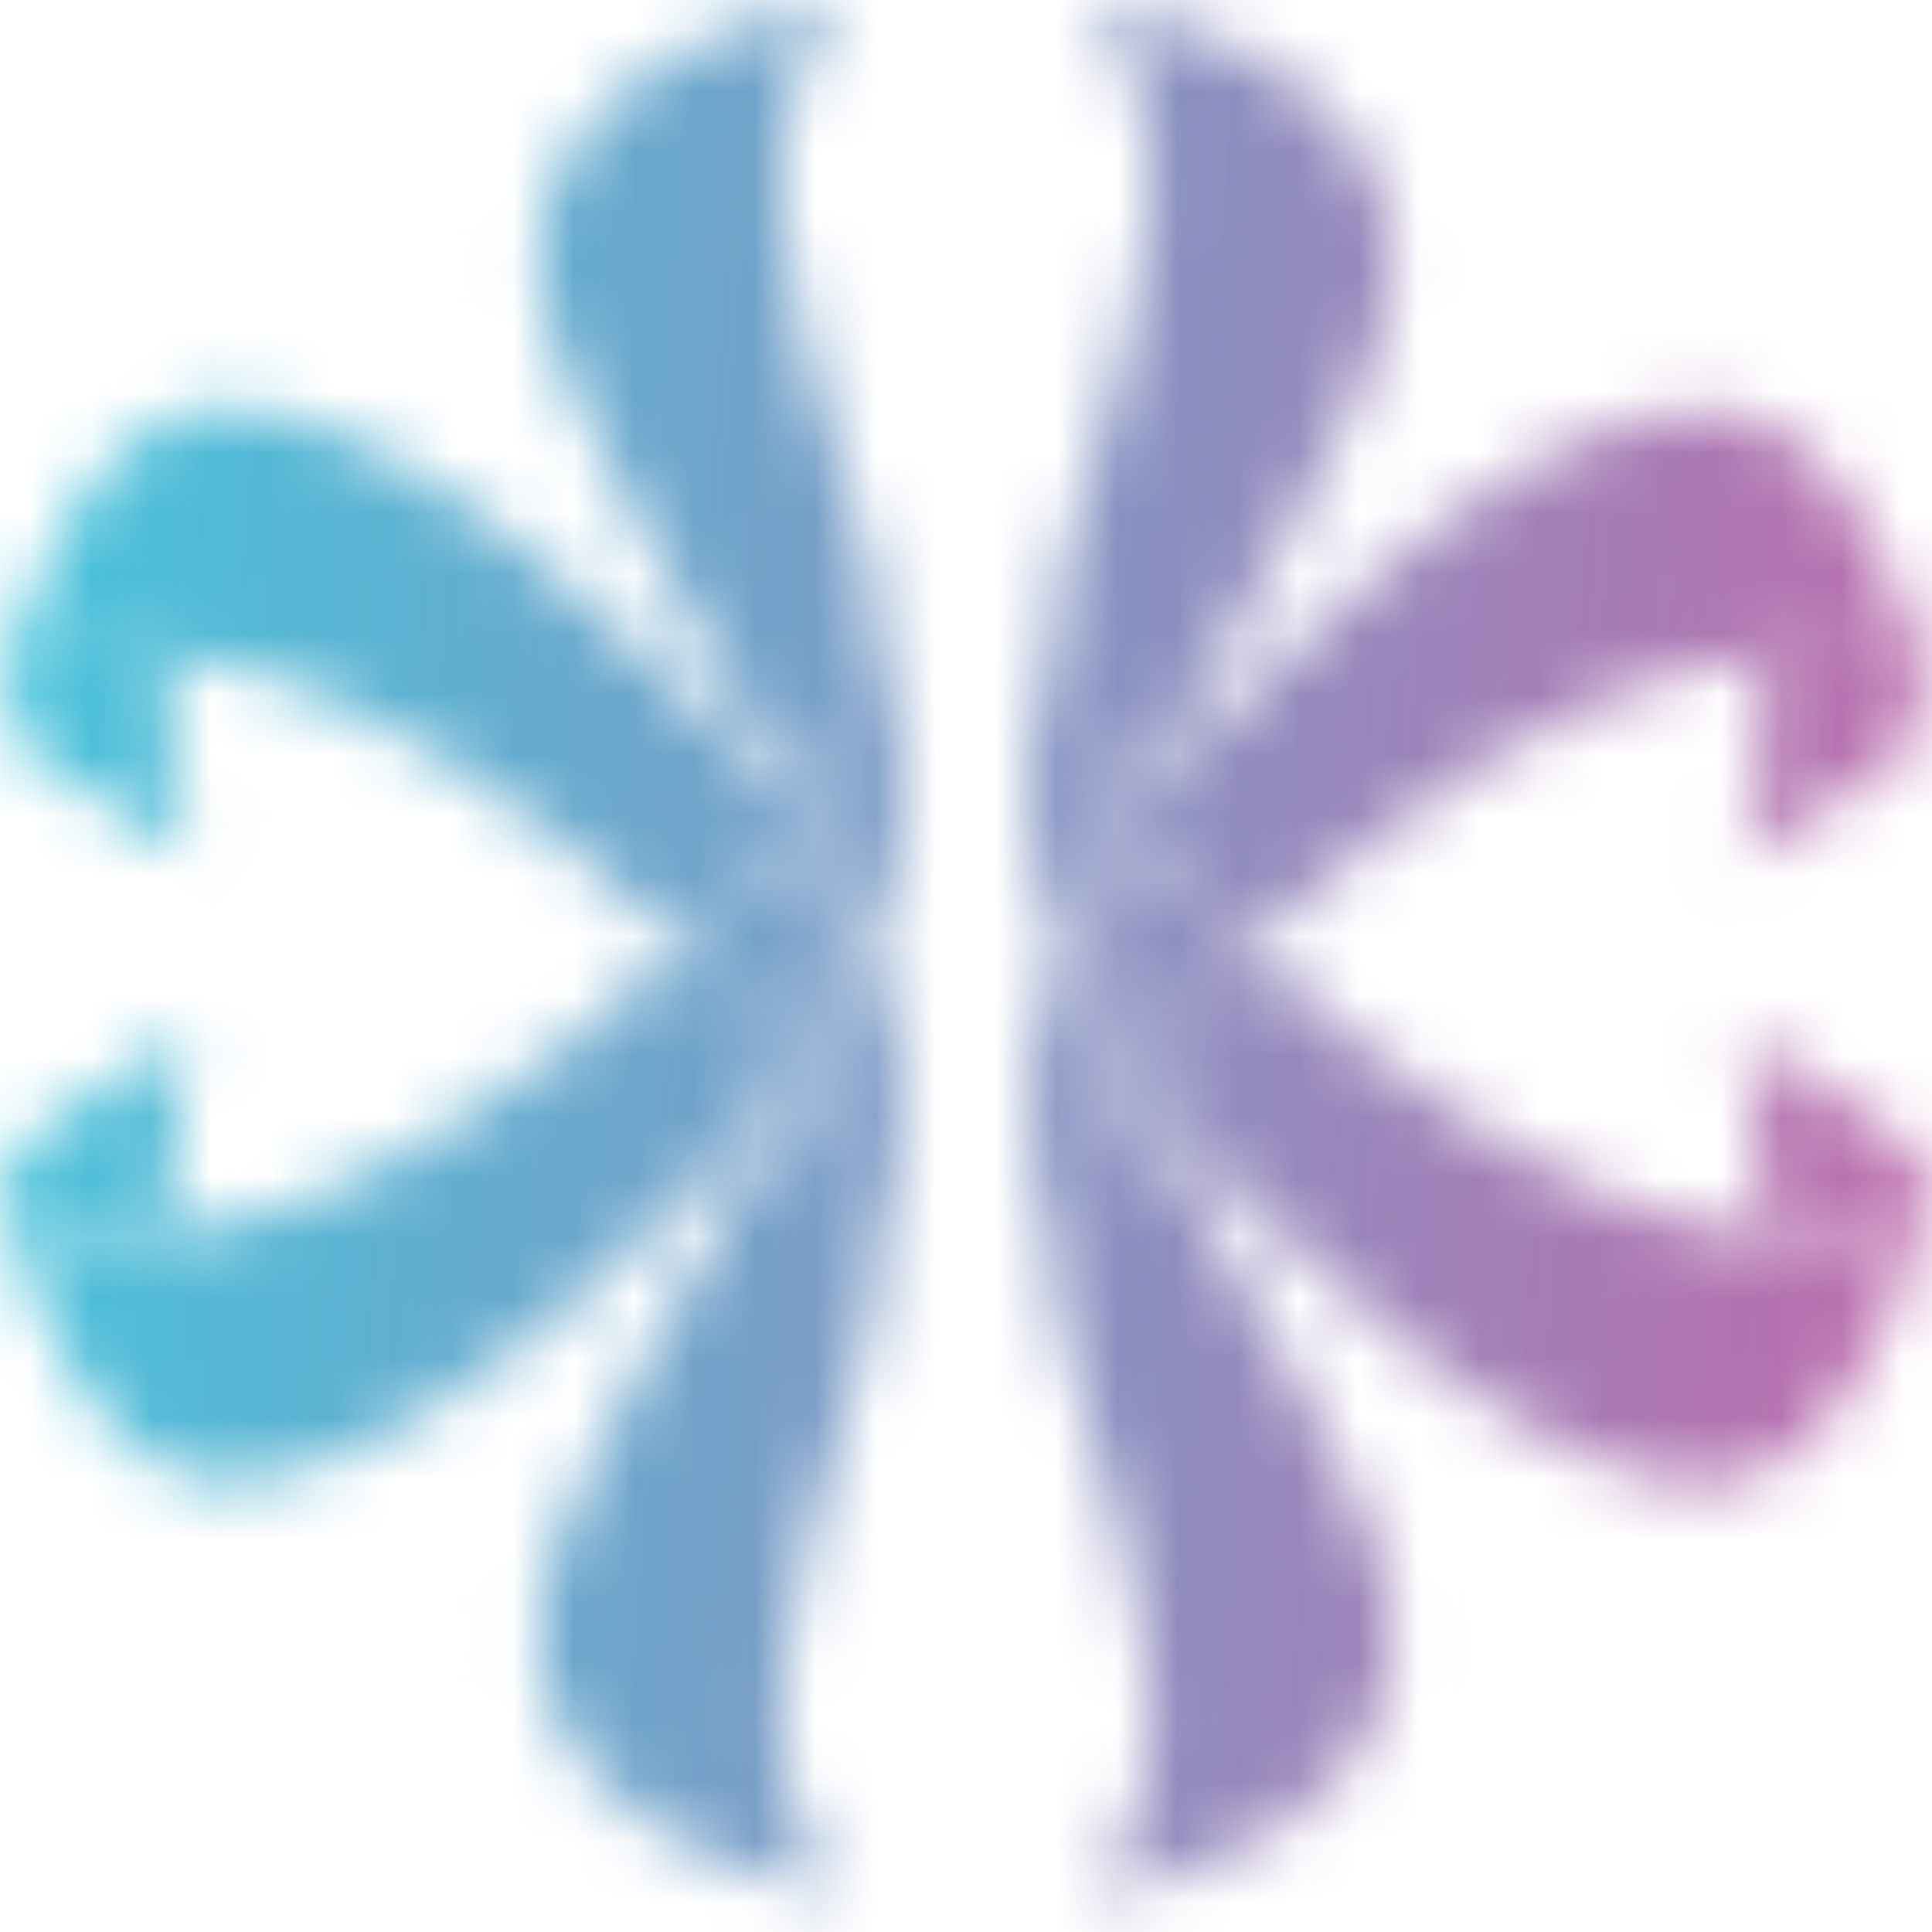
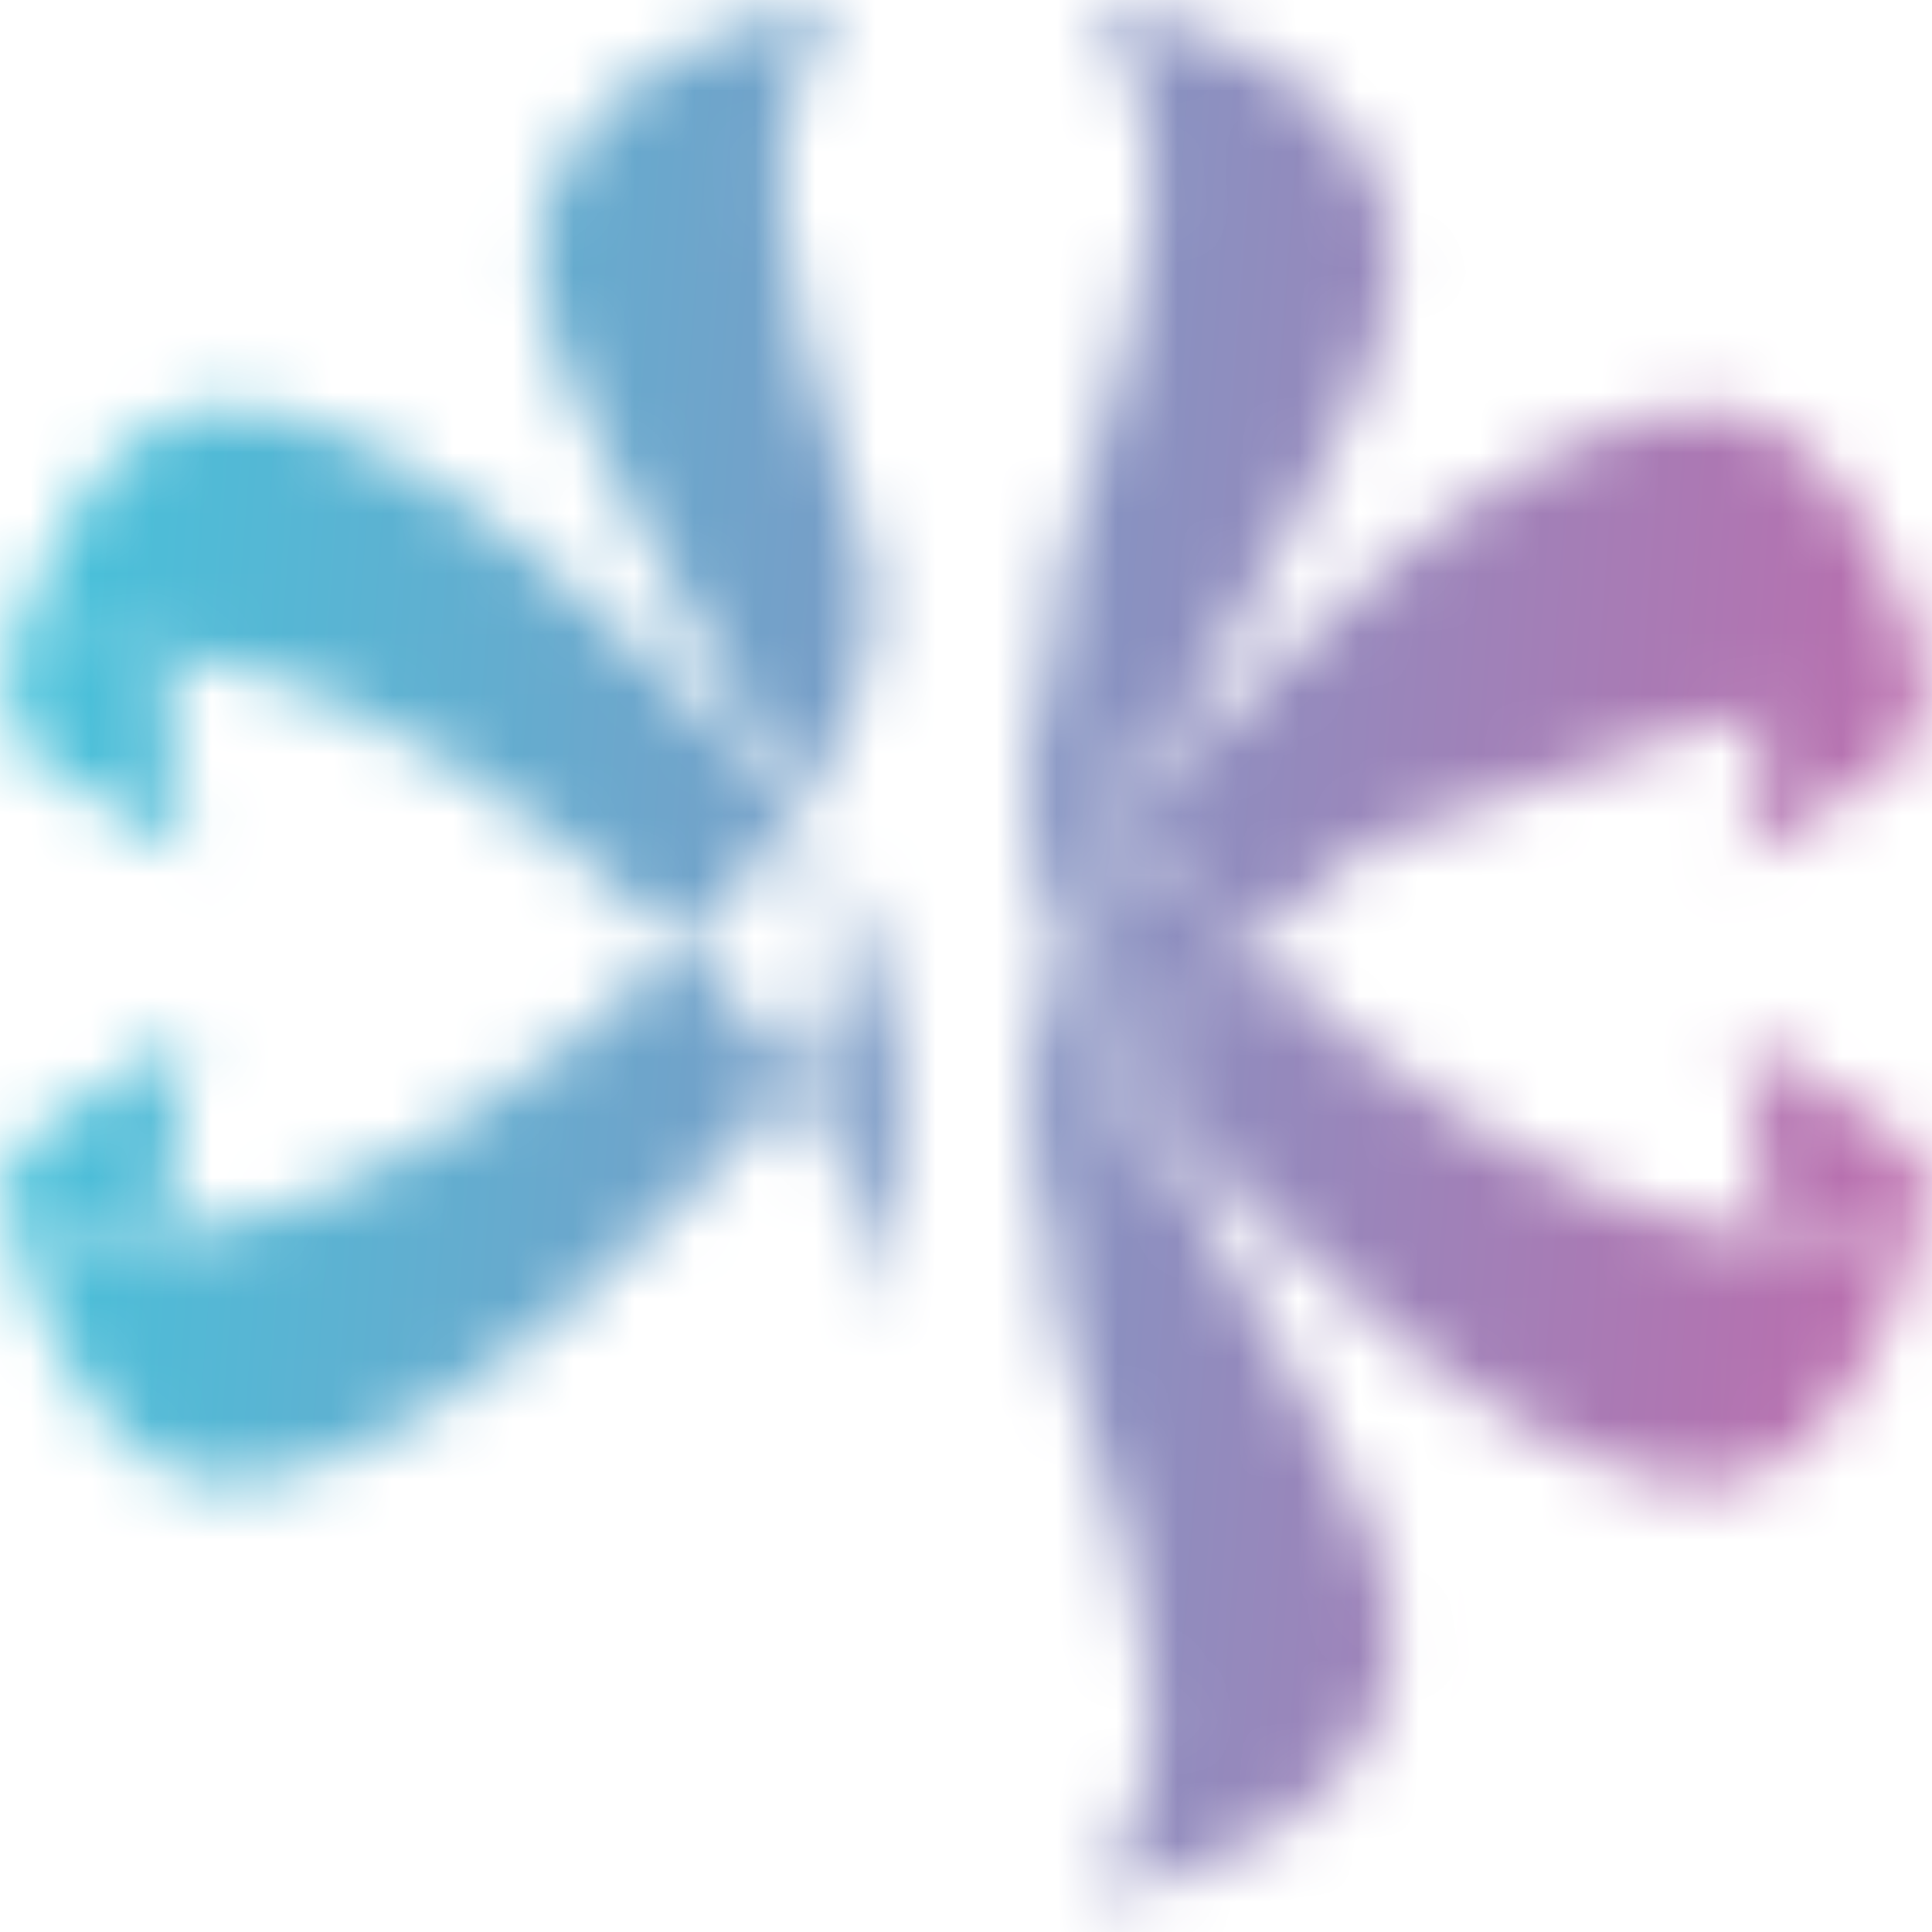
<svg xmlns="http://www.w3.org/2000/svg" viewBox="0 0 32 32" fill="none">
  <mask id="m1" style="mask-type:luminance" maskUnits="userSpaceOnUse" x="0" y="0" width="32" height="32">
    <path d="M13.086 13.322C11.286 11.212 6.687 6.612 3.637 6.729C1.132 6.825 0.005 11.418 0.005 11.418C0.005 11.418 0.951 10.659 2.893 10.862C4.427 11.022 6.583 11.782 9.384 13.992C10.123 14.575 10.756 15.133 11.298 15.663C12.12 14.862 12.735 14.122 13.192 13.45C13.158 13.407 13.122 13.365 13.086 13.322Z" fill="white" />
-     <path d="M13.214 13.417C13.24 13.469 13.265 13.52 13.29 13.572C13.828 14.257 14.204 14.975 14.46 15.69C14.983 14.278 15.03 12.868 14.914 11.719C14.819 10.995 14.656 10.266 14.463 9.539C14.402 9.35 14.354 9.22 14.331 9.161C14.424 9.412 14.88 10.951 13.214 13.417Z" fill="#D9D9D9" />
    <path d="M14.3 22.136C14.442 21.772 15.552 18.747 14.46 15.69C14.209 16.367 13.849 17.045 13.344 17.695C13.306 17.776 13.267 17.858 13.225 17.942C14.842 20.372 14.392 21.887 14.3 22.136Z" fill="#D9D9D9" />
-     <path d="M13.192 13.45C12.735 14.122 12.12 14.862 11.298 15.663C12.121 16.469 12.735 17.213 13.189 17.888C13.242 17.824 13.294 17.759 13.344 17.695C13.709 16.918 13.931 16.249 13.931 15.69C13.931 15.104 13.686 14.397 13.29 13.572C13.258 13.531 13.225 13.49 13.192 13.45Z" fill="#D9D9D9" />
    <path d="M14.46 15.69C14.204 14.975 13.828 14.257 13.29 13.572C13.686 14.397 13.931 15.104 13.931 15.69C13.931 16.249 13.709 16.918 13.344 17.695C13.849 17.045 14.209 16.367 14.46 15.69Z" fill="#B5B5B5" />
    <path fill-rule="evenodd" clip-rule="evenodd" d="M14.463 9.539C14.607 9.985 14.817 10.762 14.914 11.719C14.819 10.995 14.656 10.266 14.463 9.539ZM13.927 7.688C14.112 8.3 14.298 8.919 14.463 9.539C14.402 9.35 14.354 9.22 14.331 9.161C14.424 9.412 14.88 10.951 13.214 13.417C12.86 12.699 12.399 11.895 11.891 11.007C11.133 9.685 10.268 8.176 9.488 6.488C6.95 0.987 13.931 0 13.931 0C12.234 2.08 13.059 4.813 13.927 7.688ZM13.214 13.417C13.24 13.469 13.265 13.52 13.29 13.572C13.258 13.531 13.225 13.49 13.192 13.45C13.196 13.444 13.2 13.438 13.204 13.432L13.214 13.417ZM13.344 17.695C13.306 17.776 13.267 17.858 13.225 17.942C13.213 17.924 13.201 17.906 13.189 17.888C13.242 17.824 13.294 17.759 13.344 17.695ZM11.298 15.663C12.121 16.469 12.735 17.213 13.189 17.888C13.165 17.917 13.141 17.946 13.117 17.974C11.316 20.085 6.718 24.685 3.668 24.568C1.162 24.472 0.035 19.878 0.035 19.878C0.035 19.878 0.981 20.638 2.923 20.435C4.457 20.275 6.613 19.515 9.415 17.305C10.14 16.733 10.763 16.185 11.298 15.663ZM14.286 22.172C14.286 22.172 14.291 22.16 14.3 22.136C14.291 22.16 14.286 22.172 14.286 22.172Z" fill="white" />
-     <path d="M9.489 24.893C6.95 30.393 13.931 31.381 13.931 31.381C12.234 29.3 13.059 26.568 13.927 23.692C14.736 21.012 15.583 18.208 14.46 15.69C15.026 14.422 15.091 13.08 14.914 11.719C15.03 12.868 14.983 14.278 14.46 15.69C15.552 18.747 14.442 21.772 14.3 22.136C14.291 22.16 14.286 22.172 14.286 22.172C14.286 22.172 14.291 22.16 14.3 22.136C14.392 21.887 14.842 20.372 13.225 17.942C12.87 18.665 12.405 19.477 11.891 20.373C11.133 21.696 10.268 23.205 9.489 24.893Z" fill="white" />
    <path d="M0.005 11.418C0.005 11.418 -0.136 12.124 1.098 12.899C1.767 13.32 3.143 14.169 3.143 14.169C3.143 14.169 3.013 13.604 2.826 12.476C2.651 11.428 2.862 10.928 2.893 10.862C0.951 10.659 0.005 11.418 0.005 11.418Z" fill="#B5B5B5" />
    <path d="M1.128 18.398C-0.106 19.173 0.035 19.878 0.035 19.878C0.035 19.878 0.981 20.638 2.923 20.435C2.892 20.369 2.682 19.869 2.856 18.821C3.044 17.692 3.173 17.128 3.173 17.128C3.173 17.128 1.798 17.977 1.128 18.398Z" fill="#B5B5B5" />
    <path d="M18.069 15.726C18.069 15.14 18.314 14.432 18.71 13.607C18.172 14.292 17.796 15.01 17.54 15.726C17.791 16.403 18.151 17.08 18.656 17.73C18.291 16.953 18.069 16.284 18.069 15.726Z" fill="#B5B5B5" />
    <path d="M17.54 15.726C17.796 15.01 18.172 14.292 18.71 13.607C18.735 13.556 18.76 13.504 18.785 13.452C17.12 10.986 17.576 9.448 17.669 9.196C17.646 9.255 17.598 9.385 17.537 9.574C17.344 10.301 17.181 11.03 17.086 11.754C16.97 12.904 17.017 14.314 17.54 15.726Z" fill="#D9D9D9" />
    <path d="M18.656 17.73C18.151 17.08 17.791 16.403 17.54 15.726C16.448 18.782 17.558 21.808 17.7 22.171C17.608 21.922 17.158 20.407 18.775 17.977C18.733 17.894 18.694 17.811 18.656 17.73Z" fill="#D9D9D9" />
-     <path fill-rule="evenodd" clip-rule="evenodd" d="M17.086 11.754C16.909 13.116 16.974 14.457 17.54 15.726C16.417 18.243 17.264 21.048 18.073 23.728C18.941 26.603 19.766 29.335 18.069 31.416C18.069 31.416 25.05 30.429 22.511 24.928C21.732 23.24 20.867 21.731 20.11 20.409L20.109 20.409L20.109 20.409L20.109 20.408L20.109 20.408L20.109 20.408C19.595 19.511 19.13 18.7 18.775 17.977C18.78 17.968 18.786 17.96 18.792 17.951C18.798 17.942 18.805 17.933 18.811 17.923C18.835 17.952 18.859 17.981 18.884 18.01C20.684 20.12 25.282 24.721 28.332 24.603C30.838 24.507 31.965 19.914 31.965 19.914C31.965 19.914 31.019 20.673 29.077 20.47C27.543 20.31 25.387 19.55 22.585 17.34C21.86 16.768 21.237 16.22 20.702 15.699C21.244 15.168 21.877 14.61 22.616 14.028C25.417 11.818 27.573 11.057 29.108 10.897C31.049 10.695 31.995 11.454 31.995 11.454C31.995 11.454 30.868 6.861 28.363 6.764C25.313 6.647 20.714 11.248 18.914 13.358C18.878 13.4 18.843 13.442 18.808 13.485C18.8 13.474 18.793 13.463 18.785 13.452C19.14 12.734 19.601 11.93 20.109 11.043C20.867 9.72 21.732 8.211 22.512 6.523C25.05 1.022 18.069 0.035 18.069 0.035C19.766 2.116 18.941 4.848 18.073 7.724C17.888 8.336 17.702 8.954 17.537 9.574C17.393 10.02 17.183 10.797 17.086 11.754ZM17.086 11.754C17.181 11.03 17.344 10.301 17.537 9.574C17.598 9.385 17.646 9.255 17.669 9.196C17.576 9.448 17.12 10.986 18.785 13.452C18.76 13.504 18.735 13.556 18.71 13.607C18.742 13.566 18.775 13.525 18.808 13.485C19.265 14.157 19.88 14.897 20.702 15.699C19.879 16.505 19.265 17.249 18.811 17.923C18.758 17.859 18.706 17.795 18.656 17.73C18.694 17.811 18.733 17.894 18.775 17.977C17.158 20.407 17.608 21.922 17.7 22.171C17.558 21.808 16.448 18.782 17.54 15.726C17.017 14.314 16.97 12.904 17.086 11.754Z" fill="white" />
+     <path fill-rule="evenodd" clip-rule="evenodd" d="M17.086 11.754C16.909 13.116 16.974 14.457 17.54 15.726C16.417 18.243 17.264 21.048 18.073 23.728C18.941 26.603 19.766 29.335 18.069 31.416C18.069 31.416 25.05 30.429 22.511 24.928C21.732 23.24 20.867 21.731 20.11 20.409L20.109 20.409L20.109 20.409L20.109 20.408L20.109 20.408L20.109 20.408C19.595 19.511 19.13 18.7 18.775 17.977C18.78 17.968 18.786 17.96 18.792 17.951C18.798 17.942 18.805 17.933 18.811 17.923C18.835 17.952 18.859 17.981 18.884 18.01C20.684 20.12 25.282 24.721 28.332 24.603C30.838 24.507 31.965 19.914 31.965 19.914C31.965 19.914 31.019 20.673 29.077 20.47C27.543 20.31 25.387 19.55 22.585 17.34C21.86 16.768 21.237 16.22 20.702 15.699C21.244 15.168 21.877 14.61 22.616 14.028C31.049 10.695 31.995 11.454 31.995 11.454C31.995 11.454 30.868 6.861 28.363 6.764C25.313 6.647 20.714 11.248 18.914 13.358C18.878 13.4 18.843 13.442 18.808 13.485C18.8 13.474 18.793 13.463 18.785 13.452C19.14 12.734 19.601 11.93 20.109 11.043C20.867 9.72 21.732 8.211 22.512 6.523C25.05 1.022 18.069 0.035 18.069 0.035C19.766 2.116 18.941 4.848 18.073 7.724C17.888 8.336 17.702 8.954 17.537 9.574C17.393 10.02 17.183 10.797 17.086 11.754ZM17.086 11.754C17.181 11.03 17.344 10.301 17.537 9.574C17.598 9.385 17.646 9.255 17.669 9.196C17.576 9.448 17.12 10.986 18.785 13.452C18.76 13.504 18.735 13.556 18.71 13.607C18.742 13.566 18.775 13.525 18.808 13.485C19.265 14.157 19.88 14.897 20.702 15.699C19.879 16.505 19.265 17.249 18.811 17.923C18.758 17.859 18.706 17.795 18.656 17.73C18.694 17.811 18.733 17.894 18.775 17.977C17.158 20.407 17.608 21.922 17.7 22.171C17.558 21.808 16.448 18.782 17.54 15.726C17.017 14.314 16.97 12.904 17.086 11.754Z" fill="white" />
    <path d="M18.71 13.607C18.314 14.432 18.069 15.14 18.069 15.726C18.069 16.284 18.291 16.953 18.656 17.73C18.706 17.795 18.758 17.859 18.811 17.923C19.265 17.249 19.879 16.505 20.702 15.699C19.88 14.897 19.265 14.157 18.808 13.485C18.775 13.525 18.742 13.566 18.71 13.607Z" fill="#D9D9D9" />
    <path d="M30.902 12.935C32.136 12.159 31.995 11.454 31.995 11.454C31.995 11.454 31.049 10.695 29.108 10.897C29.138 10.963 29.349 11.463 29.174 12.511C28.987 13.64 28.857 14.204 28.857 14.204C28.857 14.204 30.233 13.355 30.902 12.935Z" fill="#B5B5B5" />
    <path d="M31.965 19.914C31.965 19.914 32.106 19.209 30.872 18.433C30.202 18.012 28.827 17.163 28.827 17.163C28.827 17.163 28.956 17.728 29.144 18.856C29.318 19.904 29.108 20.405 29.077 20.47C31.019 20.673 31.965 19.914 31.965 19.914Z" fill="#B5B5B5" />
  </mask>
  <g mask="url(#m1)">
    <path d="M0 -170.876H32V290.823H0V-170.876Z" fill="url(#p1)" />
  </g>
  <defs>
    <linearGradient id="p1" x1="6.59" y1="-96.174" x2="50.401" y2="-92.832" gradientUnits="userSpaceOnUse">
      <stop stop-color="#3FC7DD" />
      <stop offset="1" stop-color="#E1529F" />
    </linearGradient>
  </defs>
</svg>